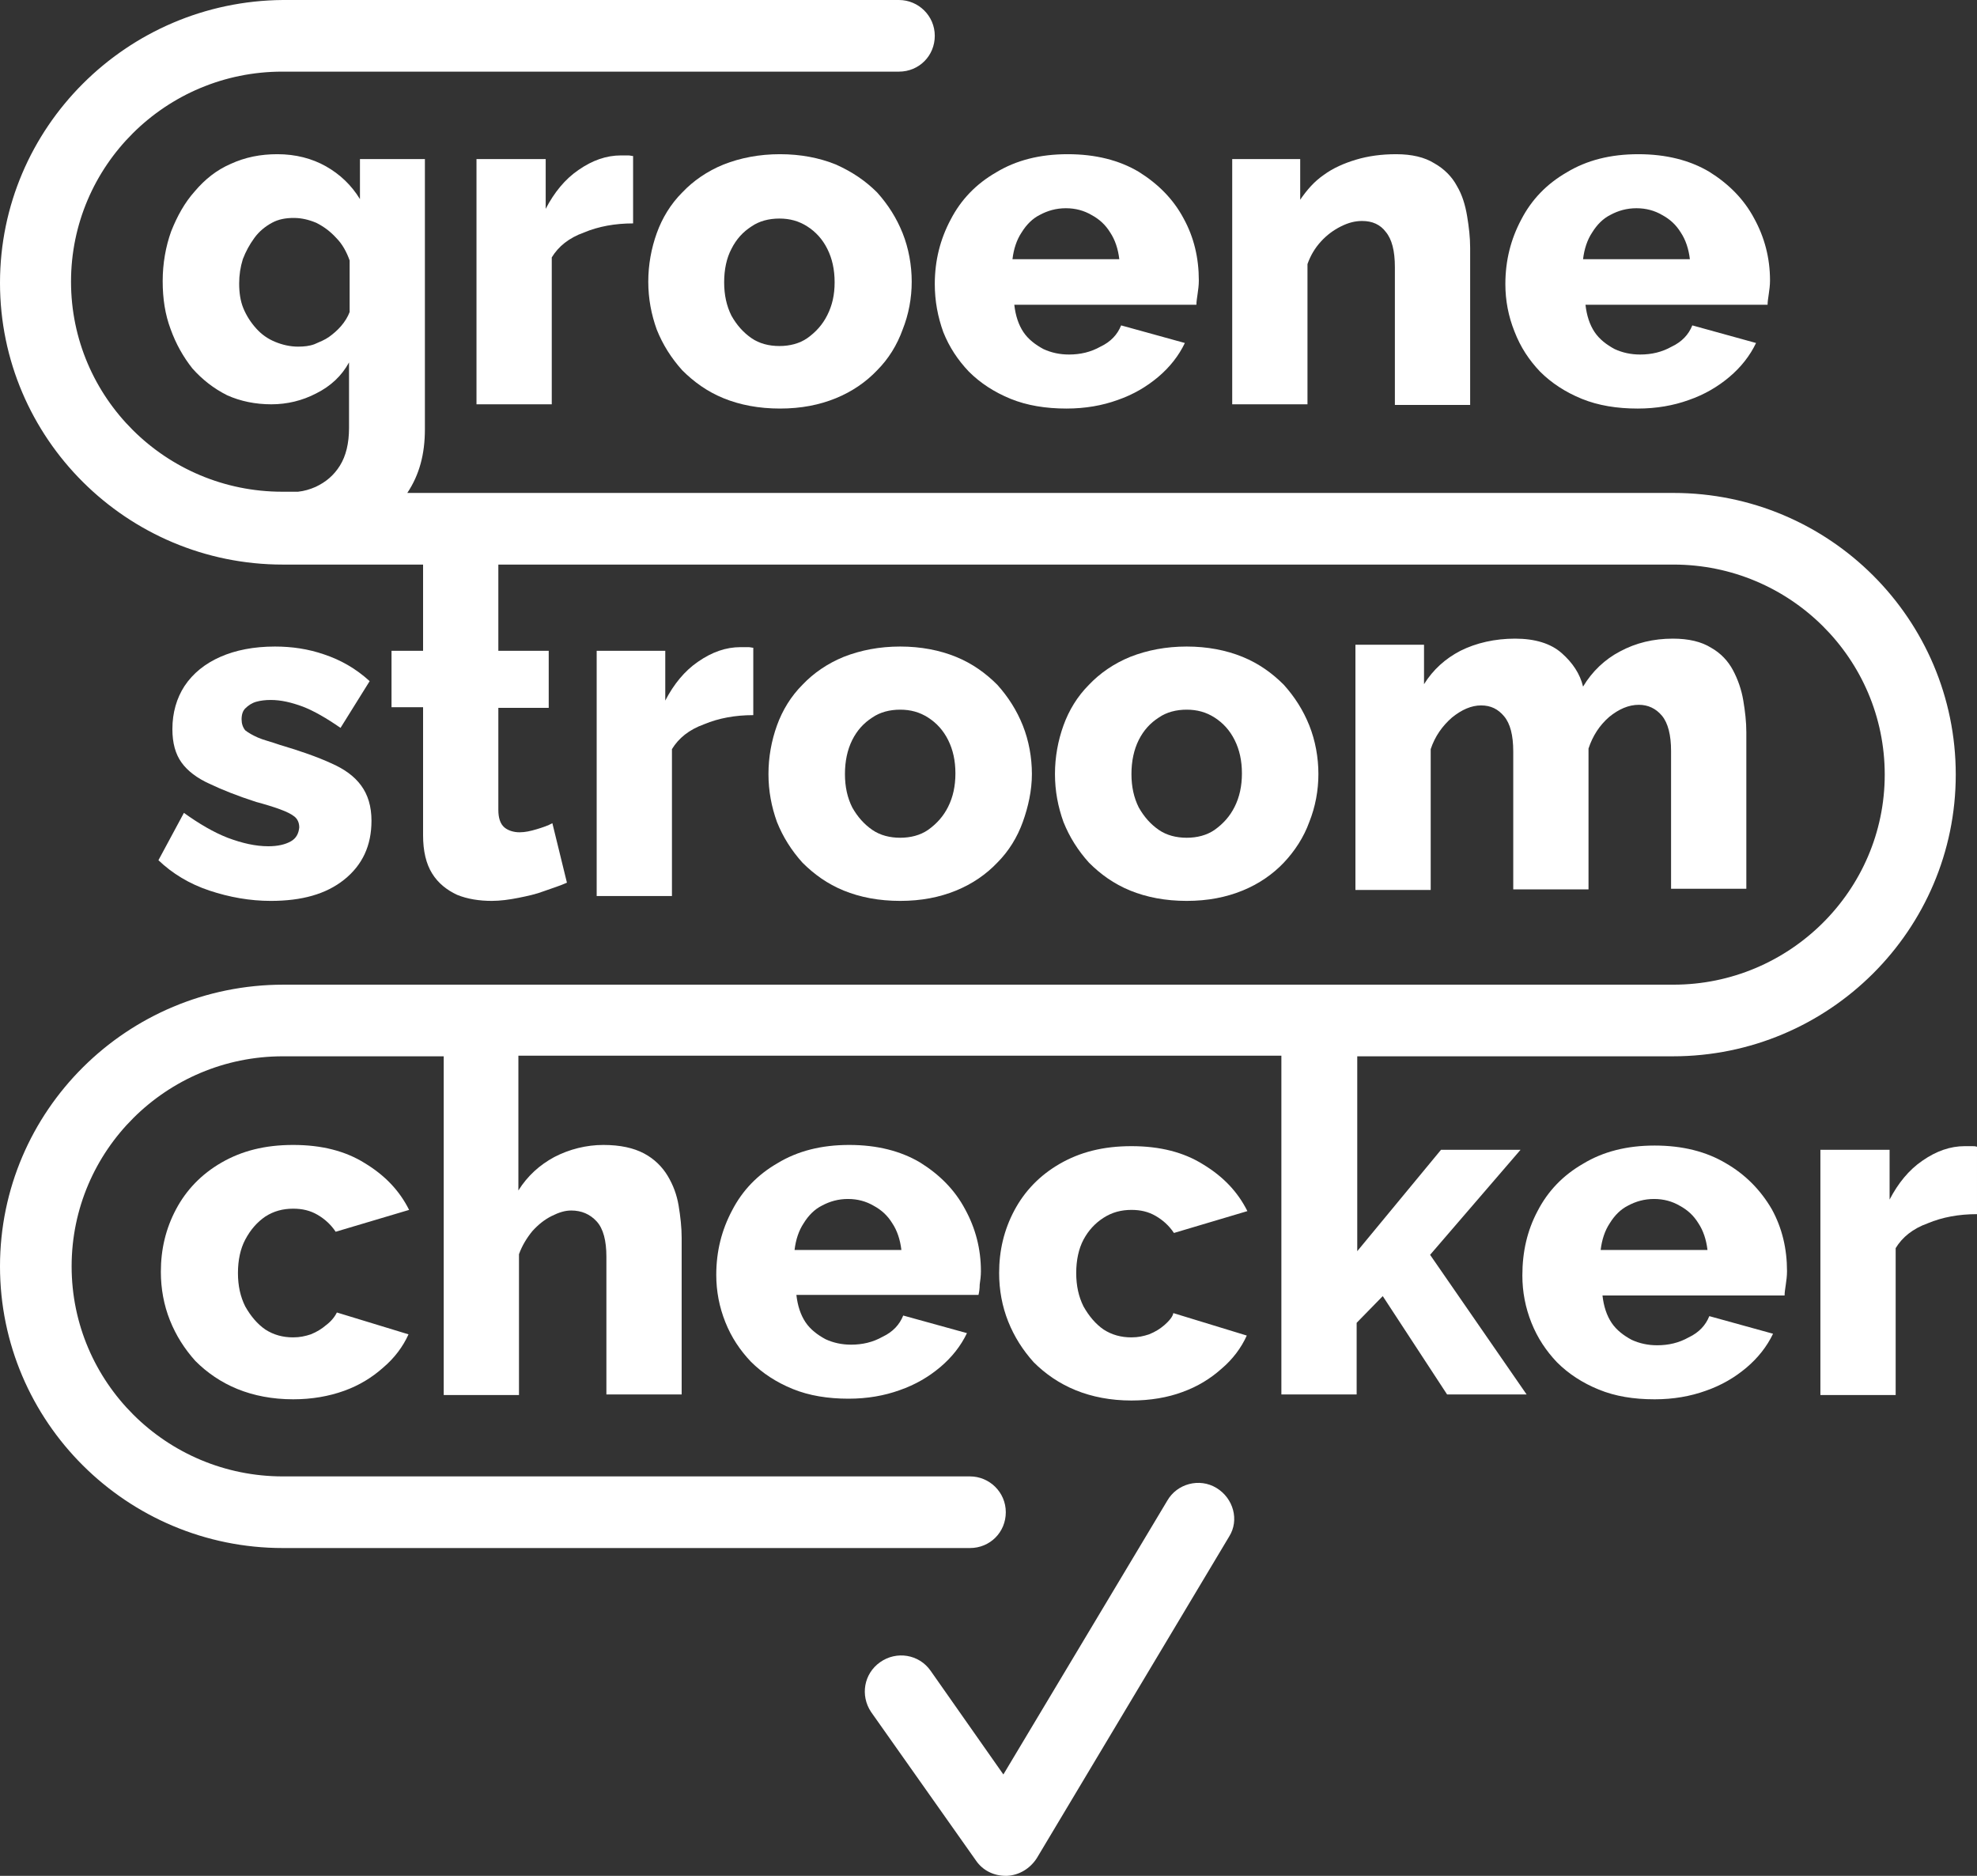
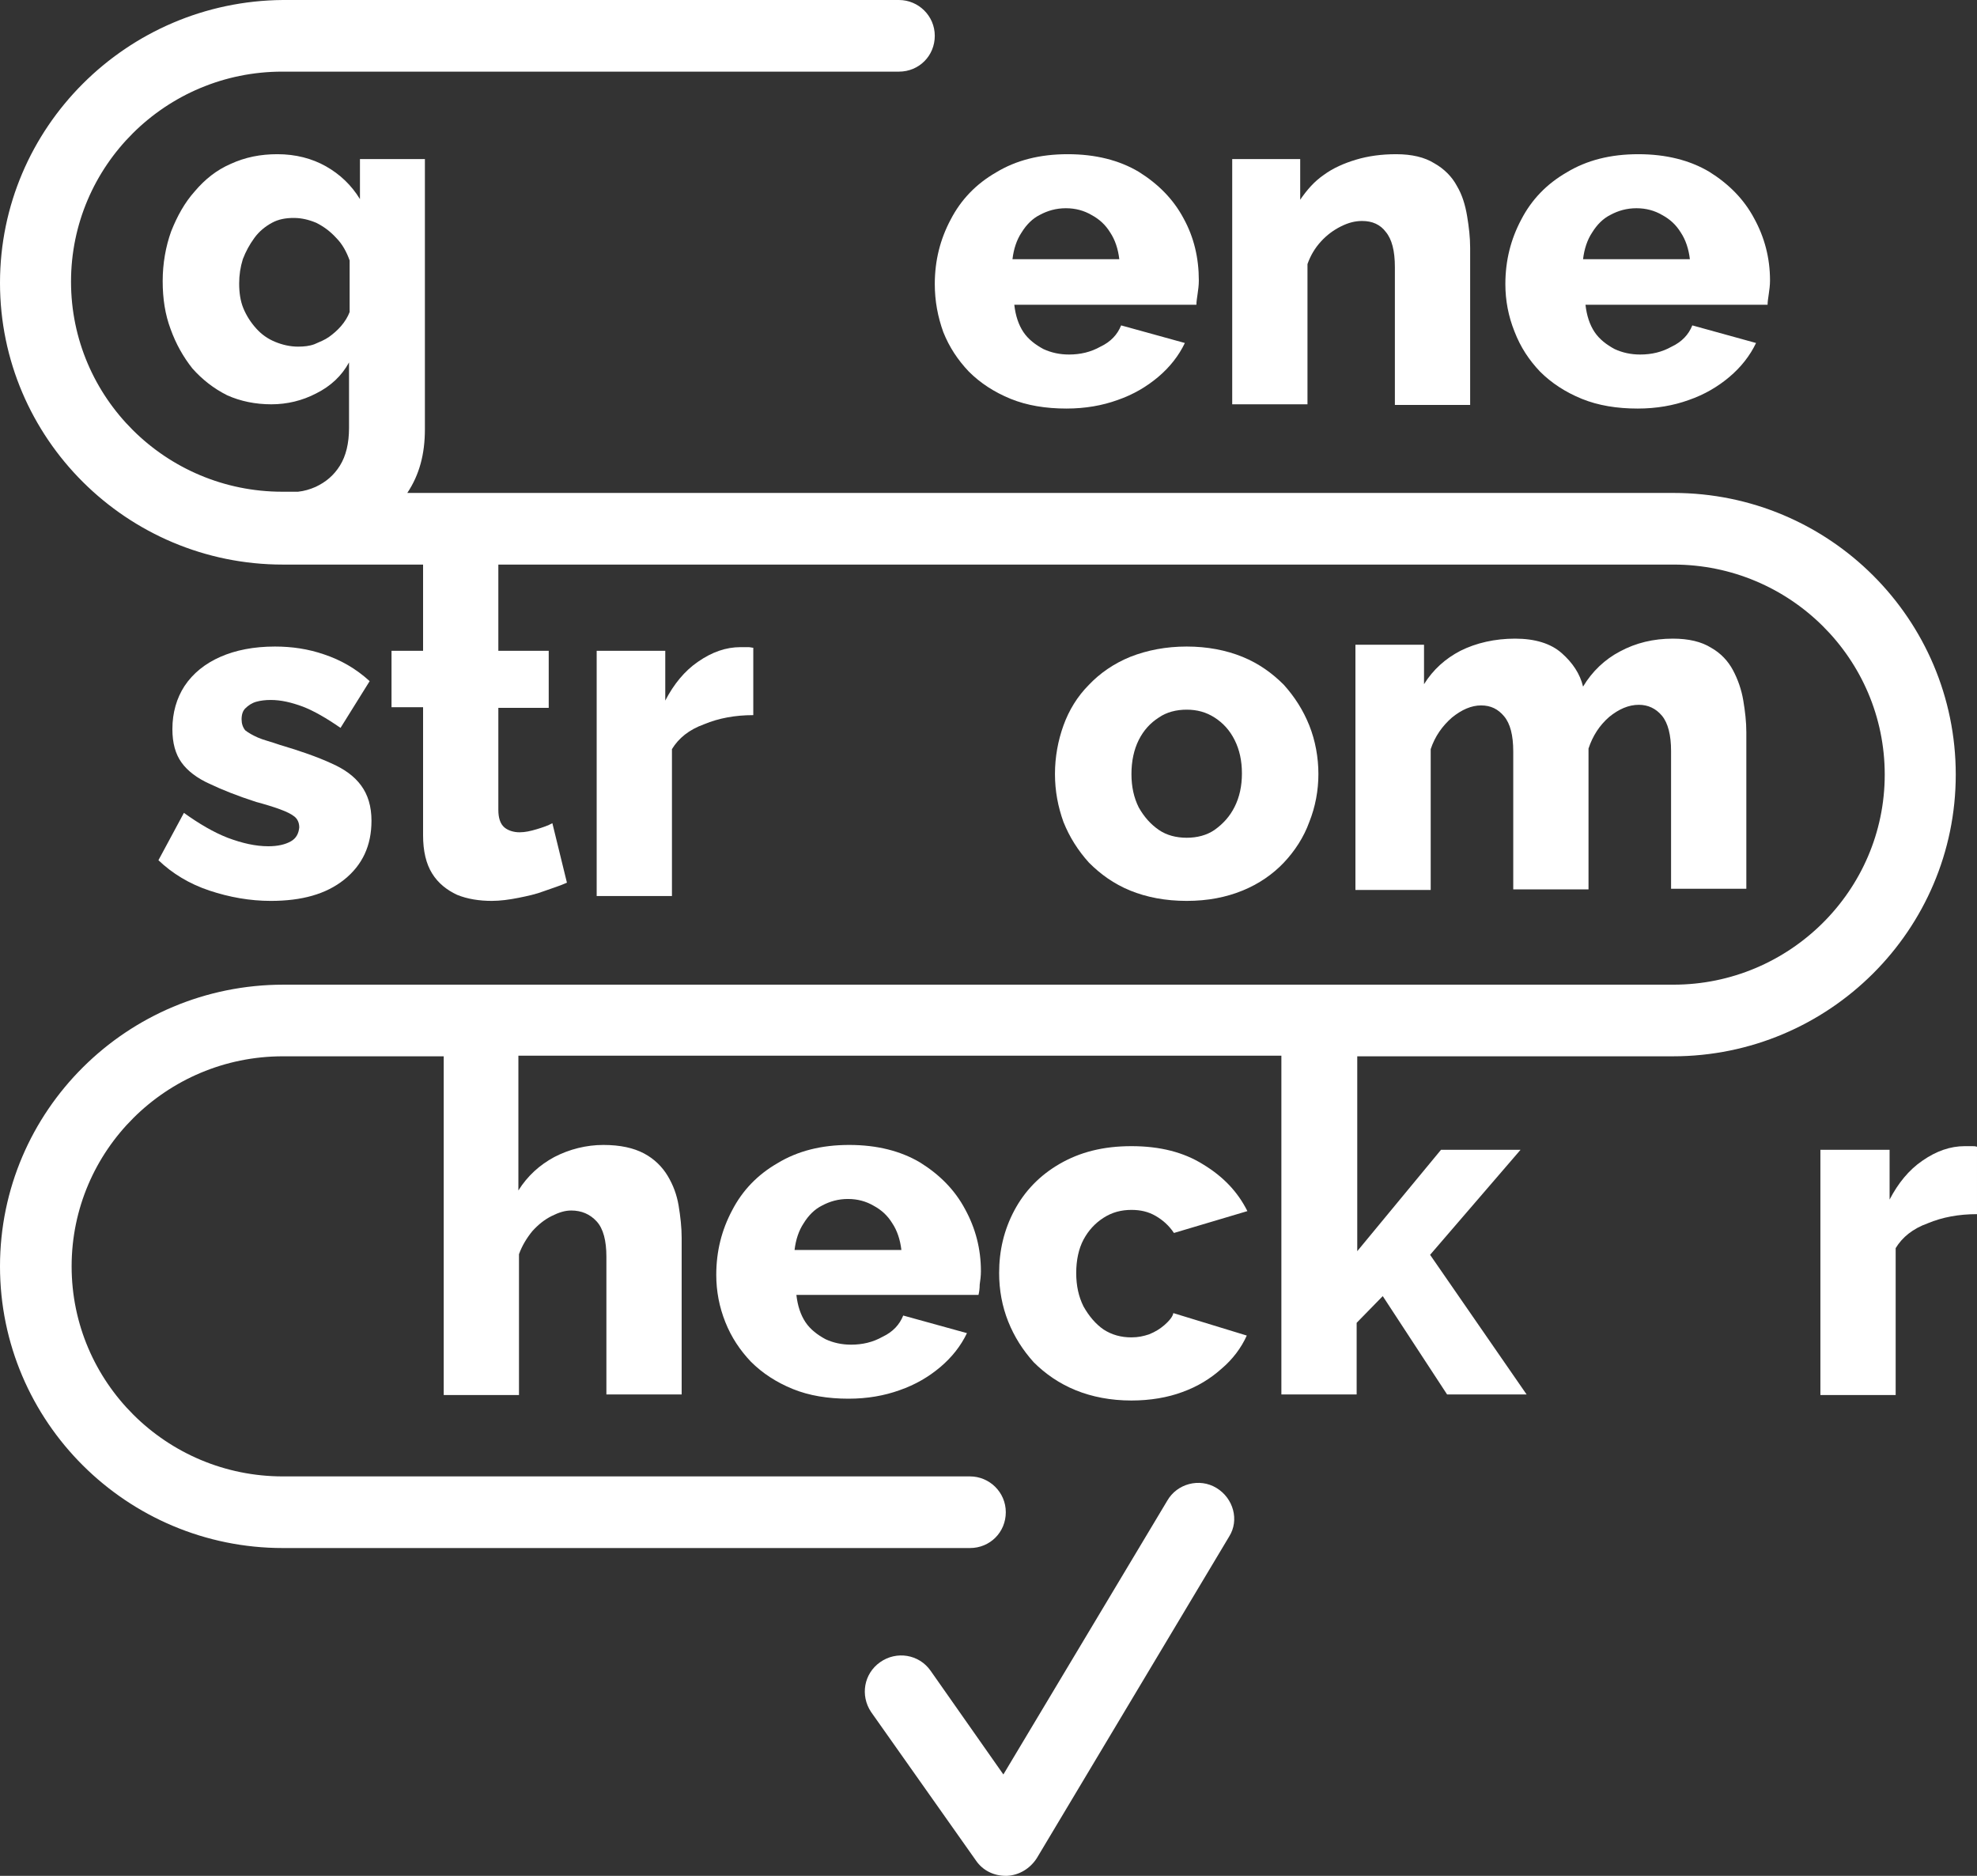
<svg xmlns="http://www.w3.org/2000/svg" id="Layer_2" data-name="Layer 2" width="325.7" height="309" viewBox="0 0 325.7 309">
  <rect x="0" y="0" width="325.7" height="309" fill="#333333" stroke="none" />
  <g id="Layer_1-2" data-name="Layer 1">
    <g>
      <path d="M200.4,245.1c-2.8-1.7-6.5-.7-8.1,2.1l-27,45.1-12-17.1c-1.9-2.7-5.6-3.3-8.3-1.4s-3.3,5.5-1.5,8.2l17.3,24.5c1.1,1.6,2.9,2.5,4.9,2.5h.2c2-.1,3.8-1.2,4.9-2.9l31.7-53c1.7-2.7.7-6.3-2.1-8h0Z" style="fill: #fff;" />
      <path d="M250.5,189.4h-13.1l-13.8,16.7v-32.1h52c25.7,0,46.6-20.8,46.6-46.4s-20.8-46.4-46.5-46.4H67.1c2-3,2.9-6.4,2.9-10.5V26.2h-10.7v6.6c-1.4-2.3-3.3-4.1-5.6-5.4s-5-2-8-2c-2.8,0-5.3.5-7.7,1.6-2.3,1-4.2,2.5-5.9,4.5-1.7,1.9-2.9,4.1-3.9,6.6-.9,2.5-1.4,5.3-1.4,8.2s.4,5.5,1.3,7.9c.9,2.5,2.1,4.6,3.6,6.5,1.6,1.8,3.5,3.3,5.7,4.4,2.2,1,4.7,1.5,7.3,1.5s5.1-.6,7.4-1.8c2.4-1.2,4.2-2.9,5.4-5.1v10.8c0,2.5-.5,4.6-1.5,6.2s-2.3,2.7-4,3.5c-.9.4-1.9.7-2.9.8h-2.6c-19.2,0-34.8-15.5-34.8-34.6S27.3,11.8,46.5,11.8h101.6c3.3,0,5.9-2.6,5.9-5.9s-2.7-5.9-5.9-5.9H46.6C20.9.2,0,21,0,46.6s20.9,46.4,46.6,46.4h23.1v14.2h-5.2v9.3h5.2v21.1c0,2.6.5,4.7,1.5,6.3s2.4,2.7,4.1,3.5c1.7.7,3.7,1,5.7,1,1.4,0,2.9-.2,4.4-.5s2.9-.6,4.2-1.1c1.4-.5,2.7-.9,3.8-1.4l-2.4-9.8c-.7.4-1.6.7-2.6,1s-1.9.5-2.8.5c-1,0-1.9-.3-2.5-.8-.7-.6-1-1.6-1-2.9v-16.8h8.3v-9.4h-8.3v-14.2h193.6c19.2,0,34.8,15.5,34.8,34.6s-15.7,34.6-34.8,34.6H46.7c-25.8,0-46.7,20.8-46.7,46.4s20.9,46.4,46.6,46.4h113.2c3.3,0,5.9-2.6,5.9-5.9s-2.7-5.9-5.9-5.9H46.6c-19.2,0-34.8-15.5-34.8-34.6s15.6-34.6,34.8-34.6h26.5v55.8h12.4v-23.2c.5-1.4,1.3-2.7,2.2-3.8,1-1.1,2-1.9,3.2-2.5s2.2-.9,3.2-.9c1.7,0,3.1.6,4.2,1.8s1.6,3.2,1.6,5.8v22.7h12.4v-25.8c0-1.7-.2-3.5-.5-5.3s-.9-3.4-1.8-4.9-2.2-2.8-3.9-3.7c-1.7-.9-3.9-1.4-6.7-1.4s-5.6.7-8.1,2c-2.4,1.3-4.4,3.1-5.9,5.5v-22.2h125.7v55.8h12.4v-11.8l4.3-4.4,10.6,16.2h13.1l-15.9-23,14.9-17.3h0ZM56.2,53.7c-.6.7-1.3,1.3-2,1.8s-1.5.8-2.4,1.2c-.8.3-1.7.4-2.7.4-1.3,0-2.6-.3-3.8-.8s-2.2-1.2-3.1-2.2c-.9-1-1.6-2.1-2.1-3.3s-.7-2.6-.7-4.1c0-1.4.2-2.7.6-4,.5-1.3,1.1-2.4,1.9-3.5.8-1.1,1.8-1.9,2.9-2.5,1.1-.6,2.3-.8,3.6-.8s2.5.3,3.7.8c1.2.6,2.3,1.4,3.3,2.5,1,1,1.7,2.3,2.2,3.7v8.5c-.3.8-.8,1.6-1.4,2.3h0Z" style="fill: #fff;" />
      <path d="M191.8,218.3c-.7.6-1.5,1.1-2.5,1.5-.9.3-1.8.5-2.9.5-1.7,0-3.2-.4-4.6-1.3-1.3-.9-2.4-2.2-3.3-3.8-.8-1.6-1.2-3.4-1.2-5.5s.4-4,1.2-5.5,1.9-2.7,3.3-3.6c1.4-.9,2.9-1.3,4.6-1.3,1.5,0,2.8.3,4,1s2.2,1.6,3,2.8l12.1-3.6c-1.6-3.2-4-5.7-7.3-7.7-3.2-2-7.1-3-11.8-3s-8.5,1-11.8,2.9-5.8,4.5-7.5,7.7-2.5,6.6-2.5,10.3c0,2.8.5,5.5,1.5,8s2.4,4.7,4.2,6.7c1.9,1.9,4.2,3.5,6.9,4.6s5.8,1.7,9.2,1.7c3.1,0,6-.5,8.4-1.4,2.5-.9,4.6-2.2,6.4-3.8,1.9-1.6,3.3-3.5,4.2-5.5l-12.1-3.7c-.1.6-.7,1.3-1.5,2Z" style="fill: #fff;" />
      <path d="M253.7,61.2c1.9,1.9,4.2,3.4,6.9,4.5s5.8,1.6,9.2,1.6c3.1,0,5.9-.5,8.4-1.4,2.6-.9,4.8-2.2,6.7-3.8,1.9-1.6,3.4-3.5,4.4-5.6l-10.5-2.9c-.6,1.5-1.7,2.7-3.4,3.5-1.6.9-3.3,1.3-5.2,1.3-1.5,0-2.9-.3-4.2-.9-1.3-.7-2.5-1.6-3.3-2.8s-1.3-2.7-1.5-4.5h30c0-.5.1-1.1.2-1.8s.2-1.4.2-2.2c0-3.7-.9-7.1-2.6-10.2-1.7-3.2-4.2-5.7-7.4-7.7-3.2-1.9-7.1-2.9-11.7-2.9s-8.5,1-11.8,3c-3.3,1.9-5.8,4.5-7.5,7.8-1.7,3.2-2.6,6.7-2.6,10.6,0,2.7.5,5.3,1.5,7.8,1,2.6,2.4,4.7,4.2,6.6h0ZM262.3,38.3c.8-1.3,1.8-2.3,3-2.9,1.3-.7,2.7-1.1,4.3-1.1s3,.4,4.2,1.1c1.3.7,2.3,1.6,3.1,2.9.8,1.2,1.3,2.7,1.5,4.4h-17.6c.2-1.7.7-3.2,1.5-4.4Z" style="fill: #fff;" />
      <path d="M155.4,54.7c1,2.5,2.4,4.6,4.2,6.5,1.9,1.9,4.2,3.4,6.9,4.5s5.8,1.6,9.2,1.6c3.1,0,5.9-.5,8.4-1.4,2.6-.9,4.8-2.2,6.7-3.8s3.4-3.5,4.4-5.6l-10.5-2.9c-.6,1.5-1.7,2.7-3.4,3.5-1.6.9-3.3,1.3-5.2,1.3-1.5,0-2.9-.3-4.2-.9-1.3-.7-2.5-1.6-3.3-2.8s-1.3-2.7-1.5-4.5h30c0-.5.1-1.1.2-1.8.1-.7.2-1.4.2-2.2,0-3.7-.8-7.1-2.5-10.2-1.7-3.2-4.2-5.7-7.4-7.7-3.2-1.9-7.1-2.9-11.7-2.9s-8.5,1-11.8,3c-3.3,1.9-5.8,4.5-7.5,7.8-1.7,3.2-2.6,6.7-2.6,10.6,0,2.8.5,5.4,1.4,7.9h0ZM168.3,38.3c.8-1.3,1.8-2.3,3-2.9,1.3-.7,2.7-1.1,4.3-1.1s3,.4,4.2,1.1c1.3.7,2.3,1.6,3.1,2.9.8,1.2,1.3,2.7,1.5,4.4h-17.6c.2-1.7.7-3.2,1.5-4.4Z" style="fill: #fff;" />
      <path d="M215.4,43.5c.5-1.4,1.2-2.6,2.2-3.7,1-1.1,2.1-1.9,3.3-2.5s2.3-.9,3.5-.9c1.7,0,3,.6,3.9,1.8,1,1.2,1.5,3.1,1.5,5.8v22.7h12.4v-25.9c0-1.7-.2-3.4-.5-5.2s-.8-3.5-1.7-5c-.8-1.5-2.1-2.8-3.7-3.7-1.6-1-3.7-1.5-6.3-1.5-2.4,0-4.6.3-6.6.9s-3.8,1.4-5.3,2.5c-1.6,1.1-2.8,2.5-3.9,4.1v-6.7h-11.2v40.4h12.4v-23.1h0Z" style="fill: #fff;" />
-       <path d="M78.5,26.2v40.4h12.4v-24.2c1.1-1.8,2.8-3.2,5.3-4.1,2.4-1,5.1-1.5,8.1-1.5v-11.1c-.2,0-.5-.1-.8-.1h-1.2c-2.4,0-4.7.8-7,2.4-2.2,1.5-4,3.7-5.4,6.4v-8.2h-11.4Z" style="fill: #fff;" />
-       <path d="M137.7,27.1c-2.7-1.1-5.8-1.7-9.2-1.7s-6.5.6-9.3,1.7c-2.7,1.1-5,2.7-6.8,4.6-1.9,1.9-3.3,4.2-4.2,6.7-.9,2.5-1.4,5.2-1.4,8s.5,5.4,1.4,7.9c1,2.5,2.4,4.7,4.2,6.7,1.9,1.9,4.1,3.5,6.8,4.6,2.7,1.1,5.8,1.7,9.3,1.7s6.5-.6,9.2-1.7,5-2.7,6.8-4.6c1.9-1.9,3.3-4.2,4.2-6.7,1-2.5,1.5-5.2,1.5-7.9s-.5-5.5-1.5-8-2.4-4.7-4.2-6.7c-1.9-1.9-4.1-3.4-6.8-4.6ZM136.3,51.9c-.8,1.6-1.9,2.8-3.3,3.8-1.3.9-2.9,1.3-4.6,1.3s-3.3-.4-4.6-1.3c-1.3-.9-2.4-2.1-3.3-3.7-.8-1.6-1.2-3.4-1.2-5.5s.4-4,1.2-5.5c.8-1.6,1.9-2.8,3.3-3.7,1.3-.9,2.9-1.3,4.6-1.3s3.2.4,4.6,1.3c1.4.9,2.5,2.1,3.3,3.7.8,1.6,1.2,3.4,1.2,5.5s-.4,3.8-1.2,5.4h0Z" style="fill: #fff;" />
      <path d="M186.2,146.7c2.7,1.1,5.8,1.7,9.3,1.7s6.5-.6,9.2-1.7c2.7-1.1,5-2.7,6.8-4.6,1.8-1.9,3.3-4.2,4.2-6.7,1-2.5,1.5-5.2,1.5-7.9s-.5-5.5-1.5-8-2.4-4.7-4.2-6.7c-1.9-1.9-4.1-3.5-6.8-4.6s-5.8-1.7-9.2-1.7-6.5.6-9.3,1.7c-2.7,1.1-5,2.7-6.8,4.6-1.9,1.9-3.3,4.2-4.2,6.7s-1.4,5.2-1.4,8,.5,5.4,1.4,7.9c1,2.5,2.4,4.7,4.2,6.7,1.9,1.9,4.1,3.5,6.8,4.6ZM187.6,121.9c.8-1.6,1.9-2.8,3.3-3.7,1.3-.9,2.9-1.3,4.6-1.3s3.2.4,4.6,1.3c1.4.9,2.5,2.1,3.3,3.7s1.2,3.4,1.2,5.5-.4,3.9-1.2,5.5-1.9,2.8-3.3,3.8c-1.3.9-2.9,1.3-4.6,1.3s-3.3-.4-4.6-1.3c-1.3-.9-2.4-2.1-3.3-3.7-.8-1.6-1.2-3.4-1.2-5.5,0-2.1.4-4,1.2-5.6Z" style="fill: #fff;" />
      <path d="M223.3,106.2v40.4h12.4v-23.2c.7-2.1,1.9-3.8,3.5-5.2,1.6-1.3,3.2-2,4.8-2s2.8.6,3.8,1.8c1,1.2,1.5,3.1,1.5,5.8v22.7h12.4v-23.2c.7-2.1,1.8-3.8,3.4-5.2,1.6-1.3,3.2-2,4.9-2,1.5,0,2.8.6,3.8,1.8,1,1.2,1.5,3.2,1.5,5.8v22.7h12.4v-25.8c0-1.7-.2-3.4-.5-5.2-.3-1.8-.9-3.5-1.7-5-.8-1.5-2-2.8-3.6-3.7-1.6-1-3.7-1.5-6.3-1.5-3.2,0-6.1.7-8.7,2.1-2.5,1.3-4.6,3.3-6.1,5.8-.5-2.1-1.7-3.9-3.5-5.5-1.8-1.6-4.4-2.4-7.7-2.4s-6.4.7-9,2c-2.5,1.3-4.5,3.1-6,5.5v-6.5h-11.3Z" style="fill: #fff;" />
      <path d="M324.9,188.8h-1.2c-2.4,0-4.7.8-7,2.4-2.2,1.5-4,3.7-5.4,6.4v-8.2h-11.4v40.4h12.4v-24.2c1.1-1.8,2.8-3.2,5.3-4.1,2.4-1,5.1-1.5,8.1-1.5v-11.1c-.3-.1-.5-.1-.8-.1h0Z" style="fill: #fff;" />
-       <path d="M284.3,191.6c-3.2-1.9-7.1-2.9-11.7-2.9s-8.5,1-11.8,3c-3.3,1.9-5.8,4.5-7.5,7.8-1.7,3.2-2.5,6.7-2.5,10.6,0,2.7.5,5.3,1.5,7.8s2.4,4.6,4.2,6.5c1.9,1.9,4.2,3.4,6.9,4.5,2.7,1.1,5.7,1.6,9.2,1.6,3.1,0,5.9-.5,8.4-1.4,2.6-.9,4.8-2.2,6.7-3.8,1.9-1.6,3.4-3.5,4.4-5.6l-10.5-2.9c-.6,1.5-1.7,2.7-3.4,3.5-1.6.9-3.3,1.3-5.2,1.3-1.5,0-2.9-.3-4.2-.9-1.3-.7-2.5-1.6-3.3-2.8s-1.3-2.7-1.5-4.5h30c0-.5.1-1.1.2-1.8s.2-1.4.2-2.2c0-3.7-.8-7.1-2.5-10.2-1.8-3.1-4.3-5.7-7.6-7.6h0ZM263.7,205.9c.2-1.7.7-3.2,1.5-4.4.8-1.3,1.8-2.3,3-2.9,1.3-.7,2.7-1.1,4.3-1.1s3,.4,4.2,1.1c1.3.7,2.3,1.6,3.1,2.9.8,1.2,1.3,2.7,1.5,4.4h-17.6Z" style="fill: #fff;" />
-       <path d="M43.7,200.4c1.4-.9,2.9-1.3,4.6-1.3,1.5,0,2.8.3,4,1s2.2,1.6,3,2.8l12.1-3.6c-1.6-3.2-4-5.7-7.3-7.7-3.2-2-7.1-3-11.8-3s-8.5,1-11.8,2.9-5.8,4.5-7.5,7.7-2.5,6.6-2.5,10.3c0,2.8.5,5.5,1.5,8s2.4,4.7,4.2,6.7c1.9,1.9,4.2,3.5,6.9,4.6s5.8,1.7,9.2,1.7c3.1,0,5.9-.5,8.4-1.4,2.5-.9,4.6-2.2,6.4-3.8,1.9-1.6,3.3-3.5,4.2-5.5l-11.8-3.6c-.4.8-1,1.5-1.8,2.1-.7.6-1.5,1.1-2.5,1.5-.9.3-1.8.5-2.9.5-1.7,0-3.2-.4-4.6-1.3-1.3-.9-2.4-2.2-3.3-3.8-.8-1.6-1.2-3.4-1.2-5.5s.4-4,1.2-5.5c.9-1.7,2-2.9,3.3-3.8Z" style="fill: #fff;" />
      <path d="M161.4,211.6c.1-.7.2-1.4.2-2.2,0-3.7-.9-7.1-2.6-10.2-1.7-3.2-4.2-5.7-7.4-7.7-3.2-1.9-7.1-2.9-11.7-2.9s-8.5,1-11.8,3c-3.3,1.9-5.8,4.5-7.5,7.8-1.7,3.2-2.6,6.7-2.6,10.6,0,2.7.5,5.3,1.5,7.8s2.4,4.6,4.2,6.5c1.9,1.9,4.2,3.4,6.9,4.5,2.7,1.1,5.8,1.6,9.2,1.6,3.1,0,5.9-.5,8.4-1.4,2.6-.9,4.8-2.2,6.7-3.8s3.4-3.5,4.4-5.6l-10.5-2.9c-.6,1.5-1.7,2.7-3.4,3.5-1.6.9-3.3,1.3-5.2,1.3-1.5,0-2.9-.3-4.2-.9-1.3-.7-2.5-1.6-3.3-2.8s-1.3-2.7-1.5-4.5h30c.1-.4.2-1,.2-1.7h0ZM130.9,205.9c.2-1.7.7-3.2,1.5-4.4.8-1.3,1.8-2.3,3-2.9,1.3-.7,2.7-1.1,4.3-1.1s3,.4,4.2,1.1c1.3.7,2.3,1.6,3.1,2.9.8,1.2,1.3,2.7,1.5,4.4h-17.6Z" style="fill: #fff;" />
      <path d="M47.9,138.6c-.9.5-2.1.8-3.7.8-2.1,0-4.3-.5-6.7-1.4-2.3-.9-4.7-2.3-7.2-4.1l-4.2,7.8c2.3,2.2,5.1,3.9,8.4,5,3.3,1.1,6.7,1.7,10.1,1.7,5.1,0,9.1-1.1,12.1-3.5s4.5-5.6,4.5-9.7c0-2.4-.6-4.3-1.7-5.8-1.1-1.5-2.7-2.7-5-3.7-2.2-1-5-2-8.4-3-1.4-.5-2.7-.8-3.6-1.2-.9-.4-1.6-.8-2.1-1.2-.4-.5-.6-1.1-.6-1.8,0-.8.2-1.4.6-1.8.5-.5,1.1-.9,1.8-1.1s1.5-.3,2.4-.3c1.7,0,3.4.4,5.3,1.1,1.8.7,3.9,1.9,6.2,3.5l4.8-7.7c-2.3-2.1-4.8-3.5-7.5-4.4-2.6-.9-5.3-1.3-8.1-1.3-3.5,0-6.5.6-9,1.7s-4.5,2.7-5.9,4.8c-1.3,2-2,4.4-2,7.1,0,2.3.5,4.1,1.5,5.5s2.6,2.6,4.6,3.5c2.1,1,4.6,2,7.7,3,1.5.4,2.8.8,3.9,1.2,1.1.4,1.9.8,2.4,1.2s.8,1,.8,1.8c-.1,1-.5,1.8-1.4,2.3h0Z" style="fill: #fff;" />
-       <path d="M139,146.7c2.7,1.1,5.8,1.7,9.3,1.7s6.5-.6,9.2-1.7c2.7-1.1,5-2.7,6.8-4.6,1.9-1.9,3.3-4.2,4.2-6.7s1.5-5.2,1.5-7.9-.5-5.5-1.5-8-2.4-4.7-4.2-6.7c-1.9-1.9-4.1-3.5-6.8-4.6s-5.8-1.7-9.2-1.7-6.5.6-9.3,1.7c-2.7,1.1-5,2.7-6.8,4.6-1.9,1.9-3.3,4.2-4.2,6.7-.9,2.5-1.4,5.2-1.4,8s.5,5.4,1.4,7.9c1,2.5,2.4,4.7,4.2,6.7,1.9,1.9,4.1,3.5,6.8,4.6ZM140.4,121.9c.8-1.6,1.9-2.8,3.3-3.7,1.3-.9,2.9-1.3,4.6-1.3s3.2.4,4.6,1.3c1.4.9,2.5,2.1,3.3,3.7s1.2,3.4,1.2,5.5-.4,3.9-1.2,5.5-1.9,2.8-3.3,3.8c-1.3.9-2.9,1.3-4.6,1.3s-3.3-.4-4.6-1.3c-1.3-.9-2.4-2.1-3.3-3.7-.8-1.6-1.2-3.4-1.2-5.5s.4-4,1.2-5.6Z" style="fill: #fff;" />
      <path d="M98.3,147.6h12.4v-24.2c1.1-1.8,2.8-3.2,5.3-4.1,2.4-1,5.1-1.5,8.1-1.5v-11.1c-.2,0-.5-.1-.8-.1h-1.3c-2.4,0-4.7.8-7,2.4-2.2,1.5-4,3.7-5.4,6.4v-8.2h-11.3v40.4Z" style="fill: #fff;" />
    </g>
  </g>
</svg>